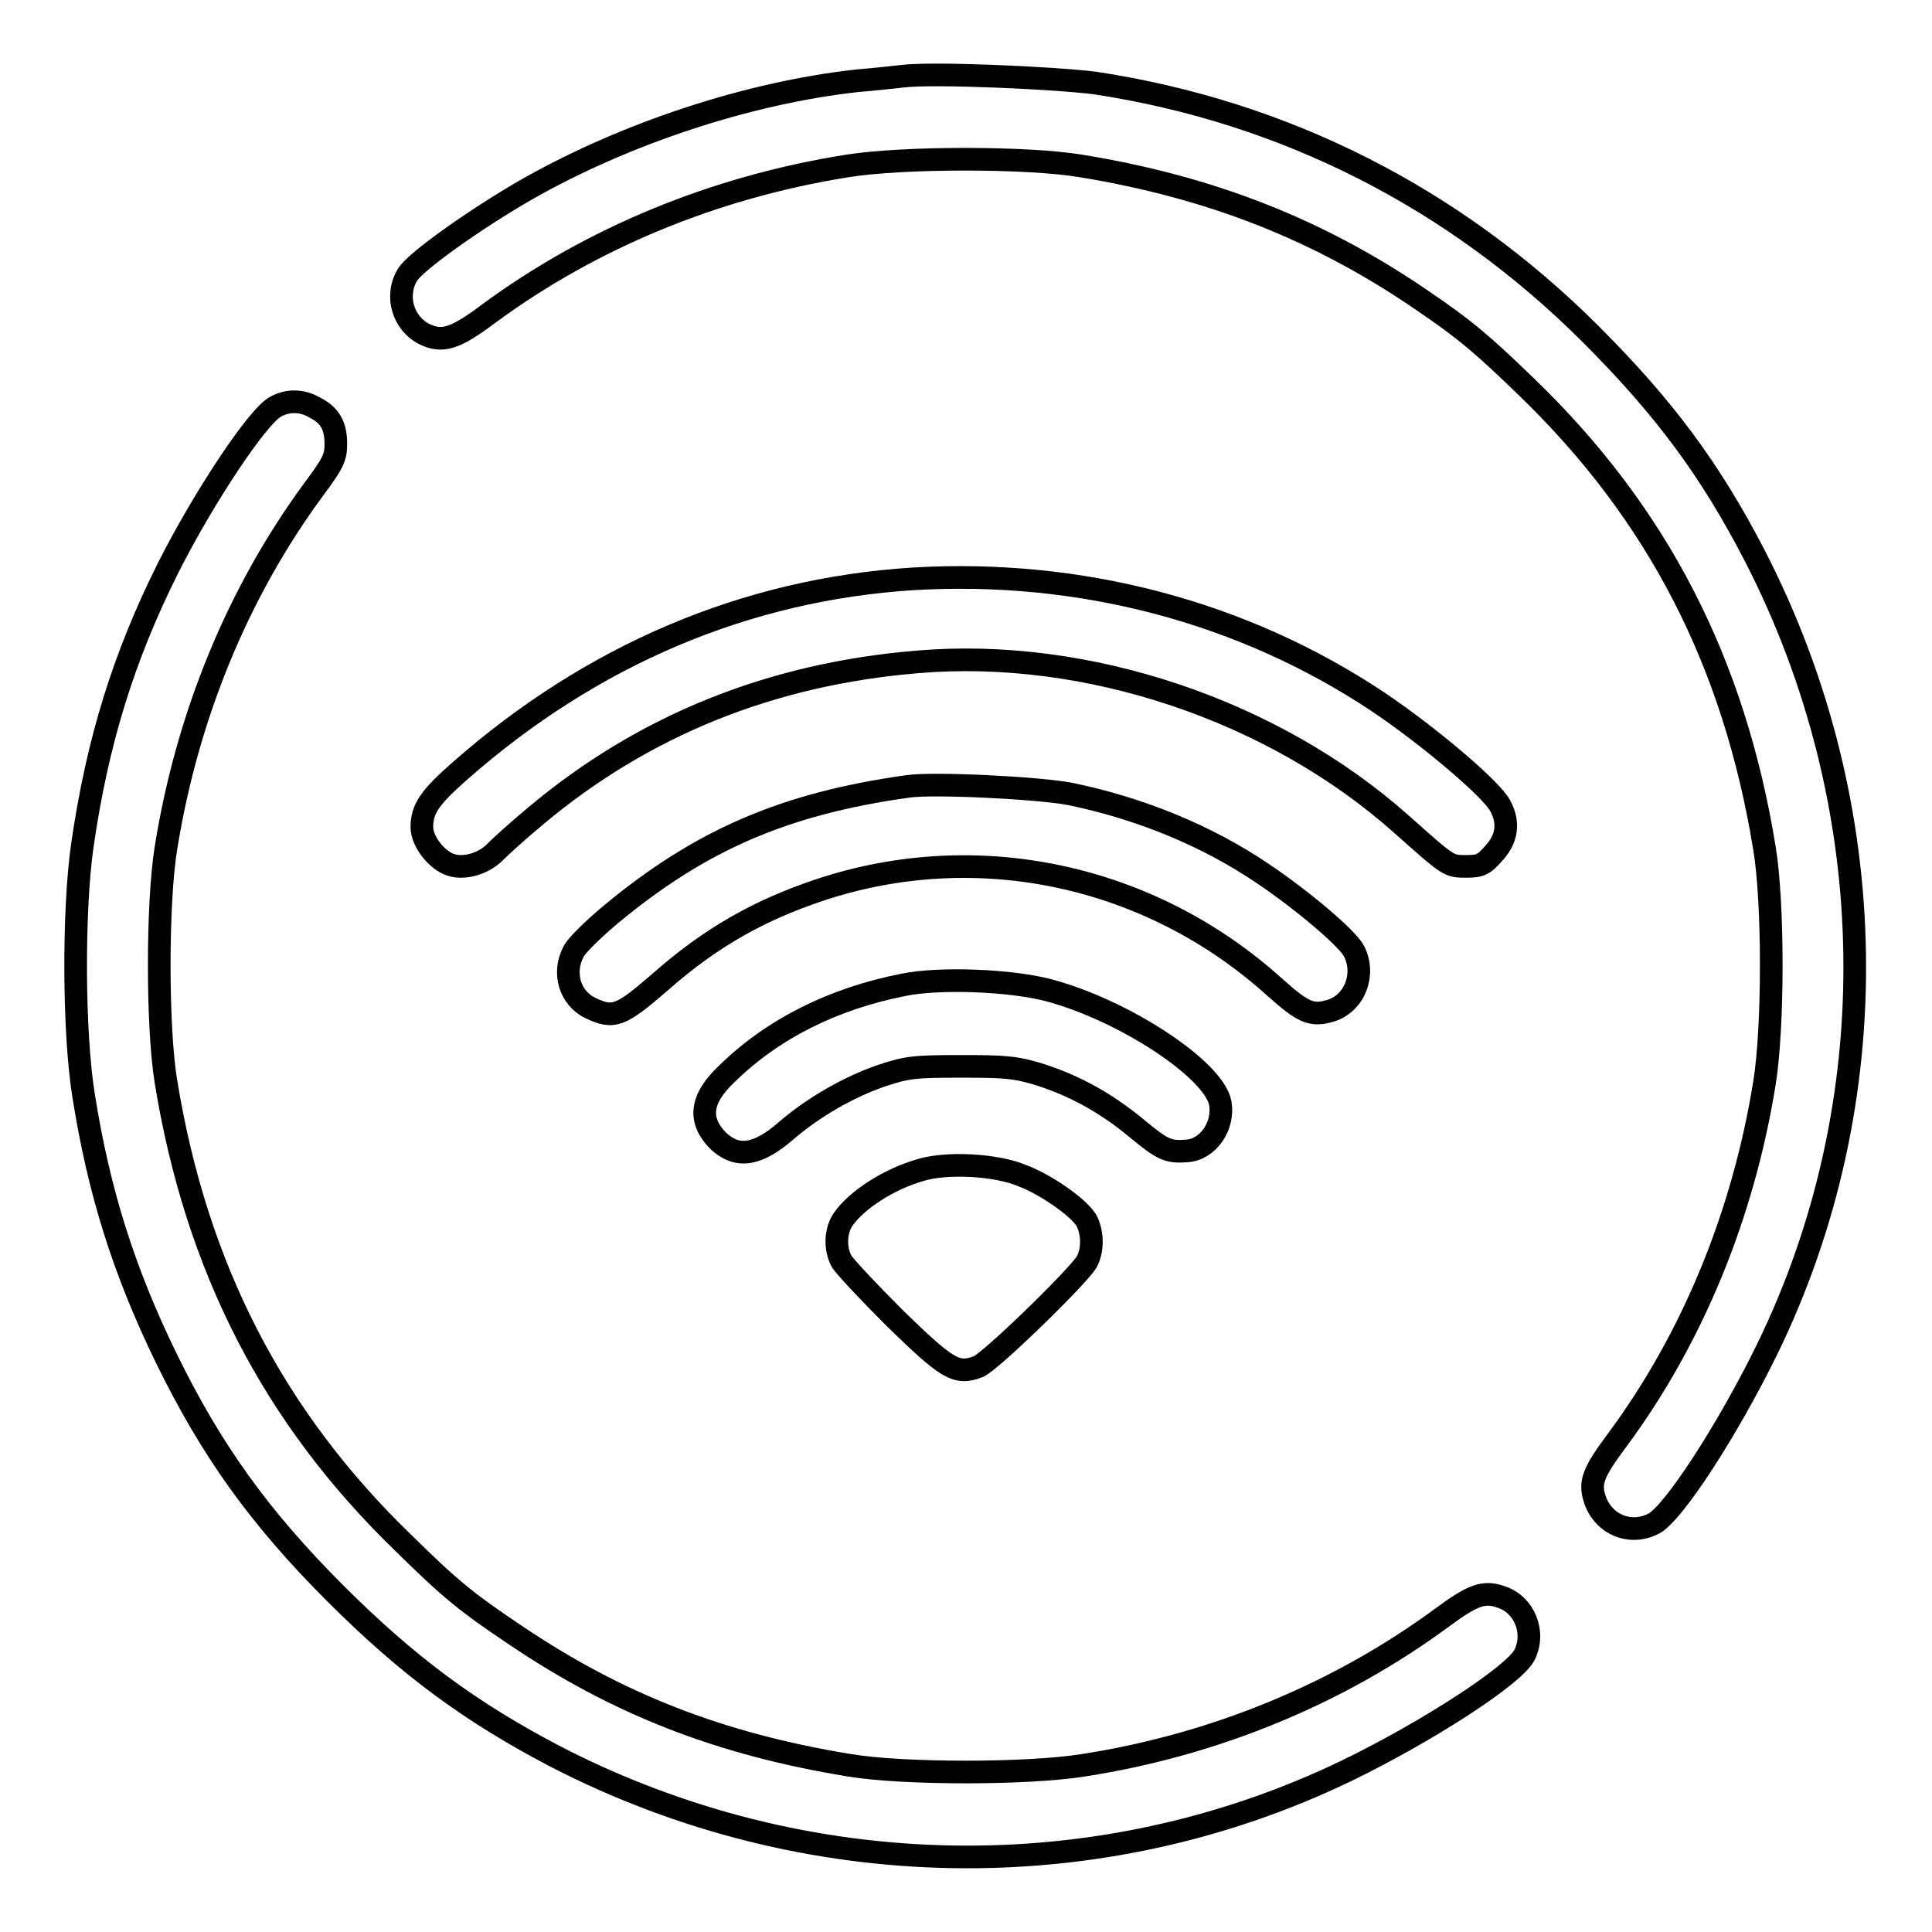
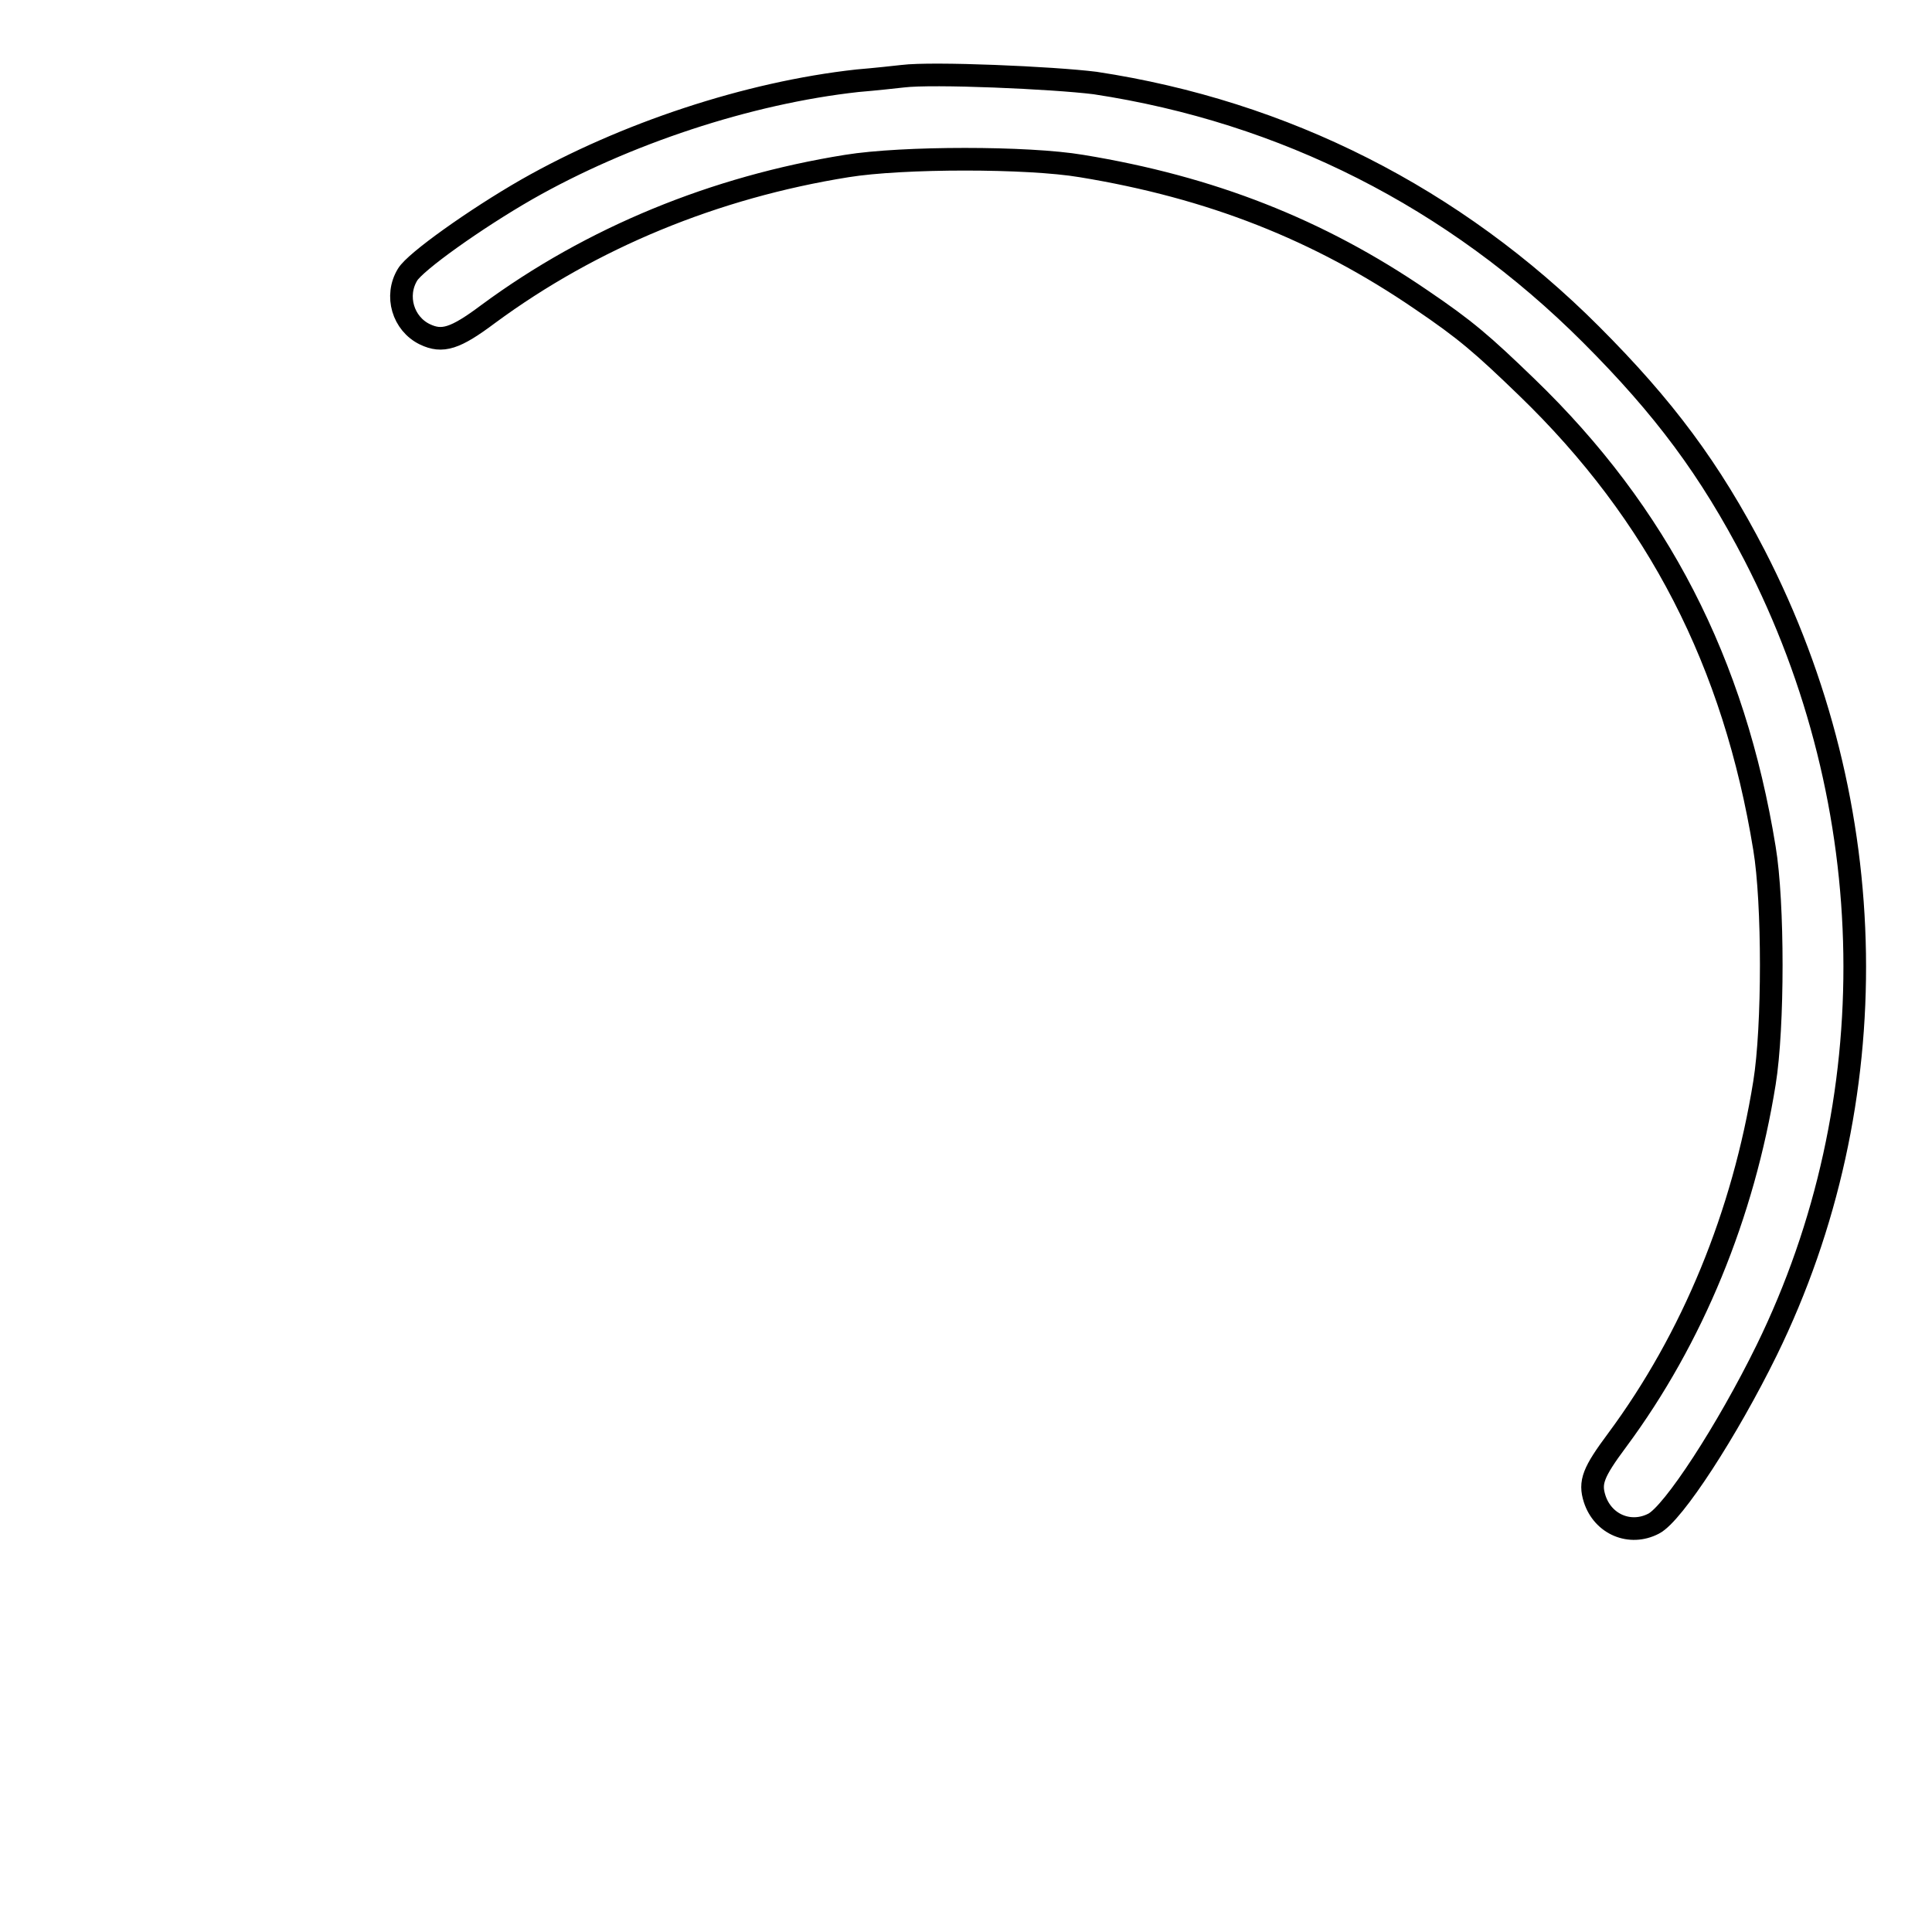
<svg xmlns="http://www.w3.org/2000/svg" version="1.1" x="0px" y="0px" viewBox="0 0 256 256" enable-background="new 0 0 256 256" xml:space="preserve">
  <g>
    <g>
      <g>
        <path stroke-width="3" fill-opacity="0" stroke="#000000" d="M119.6,10.1c-0.9,0.1-3.6,0.4-6,0.6c-14.5,1.6-30.8,7-43.8,14.4C63,29,55,34.7,54,36.4c-1.7,2.8-0.6,6.5,2.3,7.9c2.3,1.1,4,0.6,8.4-2.7c13.7-10.1,30-16.8,47.5-19.6c7.4-1.2,24-1.2,31.1,0c17.1,2.8,31.4,8.4,45,17.7c5.9,4,8.1,5.9,14,11.6c17.4,16.8,27.5,36.5,31.5,61.1c1.2,7.2,1.2,23.7,0,31.1c-2.8,17.4-9.5,33.8-19.5,47.3c-3.2,4.3-3.7,5.6-3,7.8c1.1,3.4,4.7,4.9,7.8,3.3c2.6-1.3,9.8-12.4,15-23c16.1-32.9,15.5-72.1-1.6-105.3c-5.9-11.4-12-19.6-21.7-29.3c-18.1-18.1-40.6-29.5-65.7-33.3C139.5,10.3,123.6,9.6,119.6,10.1z" />
-         <path stroke-width="3" fill-opacity="0" stroke="#000000" d="M36.5,53.9c-2.4,1.3-9.5,12-14.2,21.3c-5.9,11.8-9.4,23-11.4,36.9c-1.2,8.4-1.2,24.7,0.2,33.2c2,12.6,5.3,23.1,10.9,34.6c6,12.3,12.4,21.2,22.4,31.2c9.7,9.7,18,15.8,29.3,21.7c33,17,71.9,17.7,104.8,1.8c10.7-5.2,22.1-12.6,23.5-15.3c1.5-3,0-6.7-3.1-7.7c-2.3-0.8-3.7-0.3-7.9,2.8c-13.6,10-30,16.8-47.4,19.5c-7.4,1.2-24,1.2-31.1,0c-17.1-2.8-30.7-8.1-44.3-17.3c-6.4-4.3-8.5-6-14.7-12.1c-17.4-16.8-27.5-36.7-31.5-61.1c-1.2-7.2-1.2-23.8,0-31.1c2.8-17.4,9.5-33.8,19.6-47.5c2.6-3.5,2.9-4.2,2.9-6c0-2.4-0.8-3.8-2.8-4.8C40,53,38.1,53,36.5,53.9z" />
-         <path stroke-width="3" fill-opacity="0" stroke="#000000" d="M121,76.7c-22.2,1.4-42.6,10.1-60,25.4c-4.1,3.6-5.1,5.1-5.1,7.5c0,2,2.2,4.7,4.2,5.1c1.8,0.4,4.2-0.4,5.6-1.9c0.6-0.6,3-2.8,5.3-4.7c14.3-12,31.2-18.8,50.6-20.4c22.4-1.9,47.2,6.4,64.2,21.6c6.2,5.5,6.1,5.5,8.5,5.5c1.8,0,2.3-0.2,3.6-1.7c1.8-1.9,2.1-4.1,0.9-6.3c-1.1-2.2-9.5-9.3-16.2-13.8C164.6,81,143,75.4,121,76.7z" />
-         <path stroke-width="3" fill-opacity="0" stroke="#000000" d="M120.3,104.2c-16.5,2.3-27.6,7.2-39.4,17c-2.4,2-4.6,4.2-4.9,4.9c-1.5,2.8-0.5,6.2,2.3,7.5c3,1.4,3.9,1.1,9.2-3.5c6.7-5.9,13.1-9.5,21.2-12.2c20.8-6.9,43.7-2,60.2,12.9c3.8,3.4,4.9,3.9,7.5,3.1c3.1-1,4.6-4.8,3-7.9c-0.9-1.7-6.8-6.7-12-10.2c-7.5-5.1-16.4-8.7-25.6-10.6C137.6,104.4,123.8,103.7,120.3,104.2z" />
-         <path stroke-width="3" fill-opacity="0" stroke="#000000" d="M119.7,130.5c-9.2,1.8-17.3,5.8-23.4,11.8c-3.5,3.3-3.8,6.1-1.2,8.8c2.5,2.4,5.2,2.1,9.1-1.3c3.6-3.1,8.3-5.8,12.7-7.3c3.3-1.1,4.4-1.2,10.4-1.2c5.8,0,7.2,0.1,10.2,1c4.8,1.5,9,3.8,13.1,7.2c3.5,2.9,4.2,3.2,6.7,3c2.8-0.2,4.9-3.3,4.4-6.3c-0.8-4.5-12.9-12.4-22.8-15C134,129.9,124.5,129.5,119.7,130.5z" />
-         <path stroke-width="3" fill-opacity="0" stroke="#000000" d="M122.1,155c-4.3,1.2-8.6,4-10.4,6.6c-1,1.5-1.1,3.8-0.2,5.5c0.4,0.7,3.6,4.1,7.1,7.6c6.9,6.7,8.1,7.5,11,6.4c1.6-0.6,13.3-12,14.4-13.9c0.8-1.5,0.8-3.6,0.1-5.2c-0.7-1.7-5.4-5-8.6-6.2C132,154.3,125.5,154,122.1,155z" />
      </g>
    </g>
  </g>
</svg>